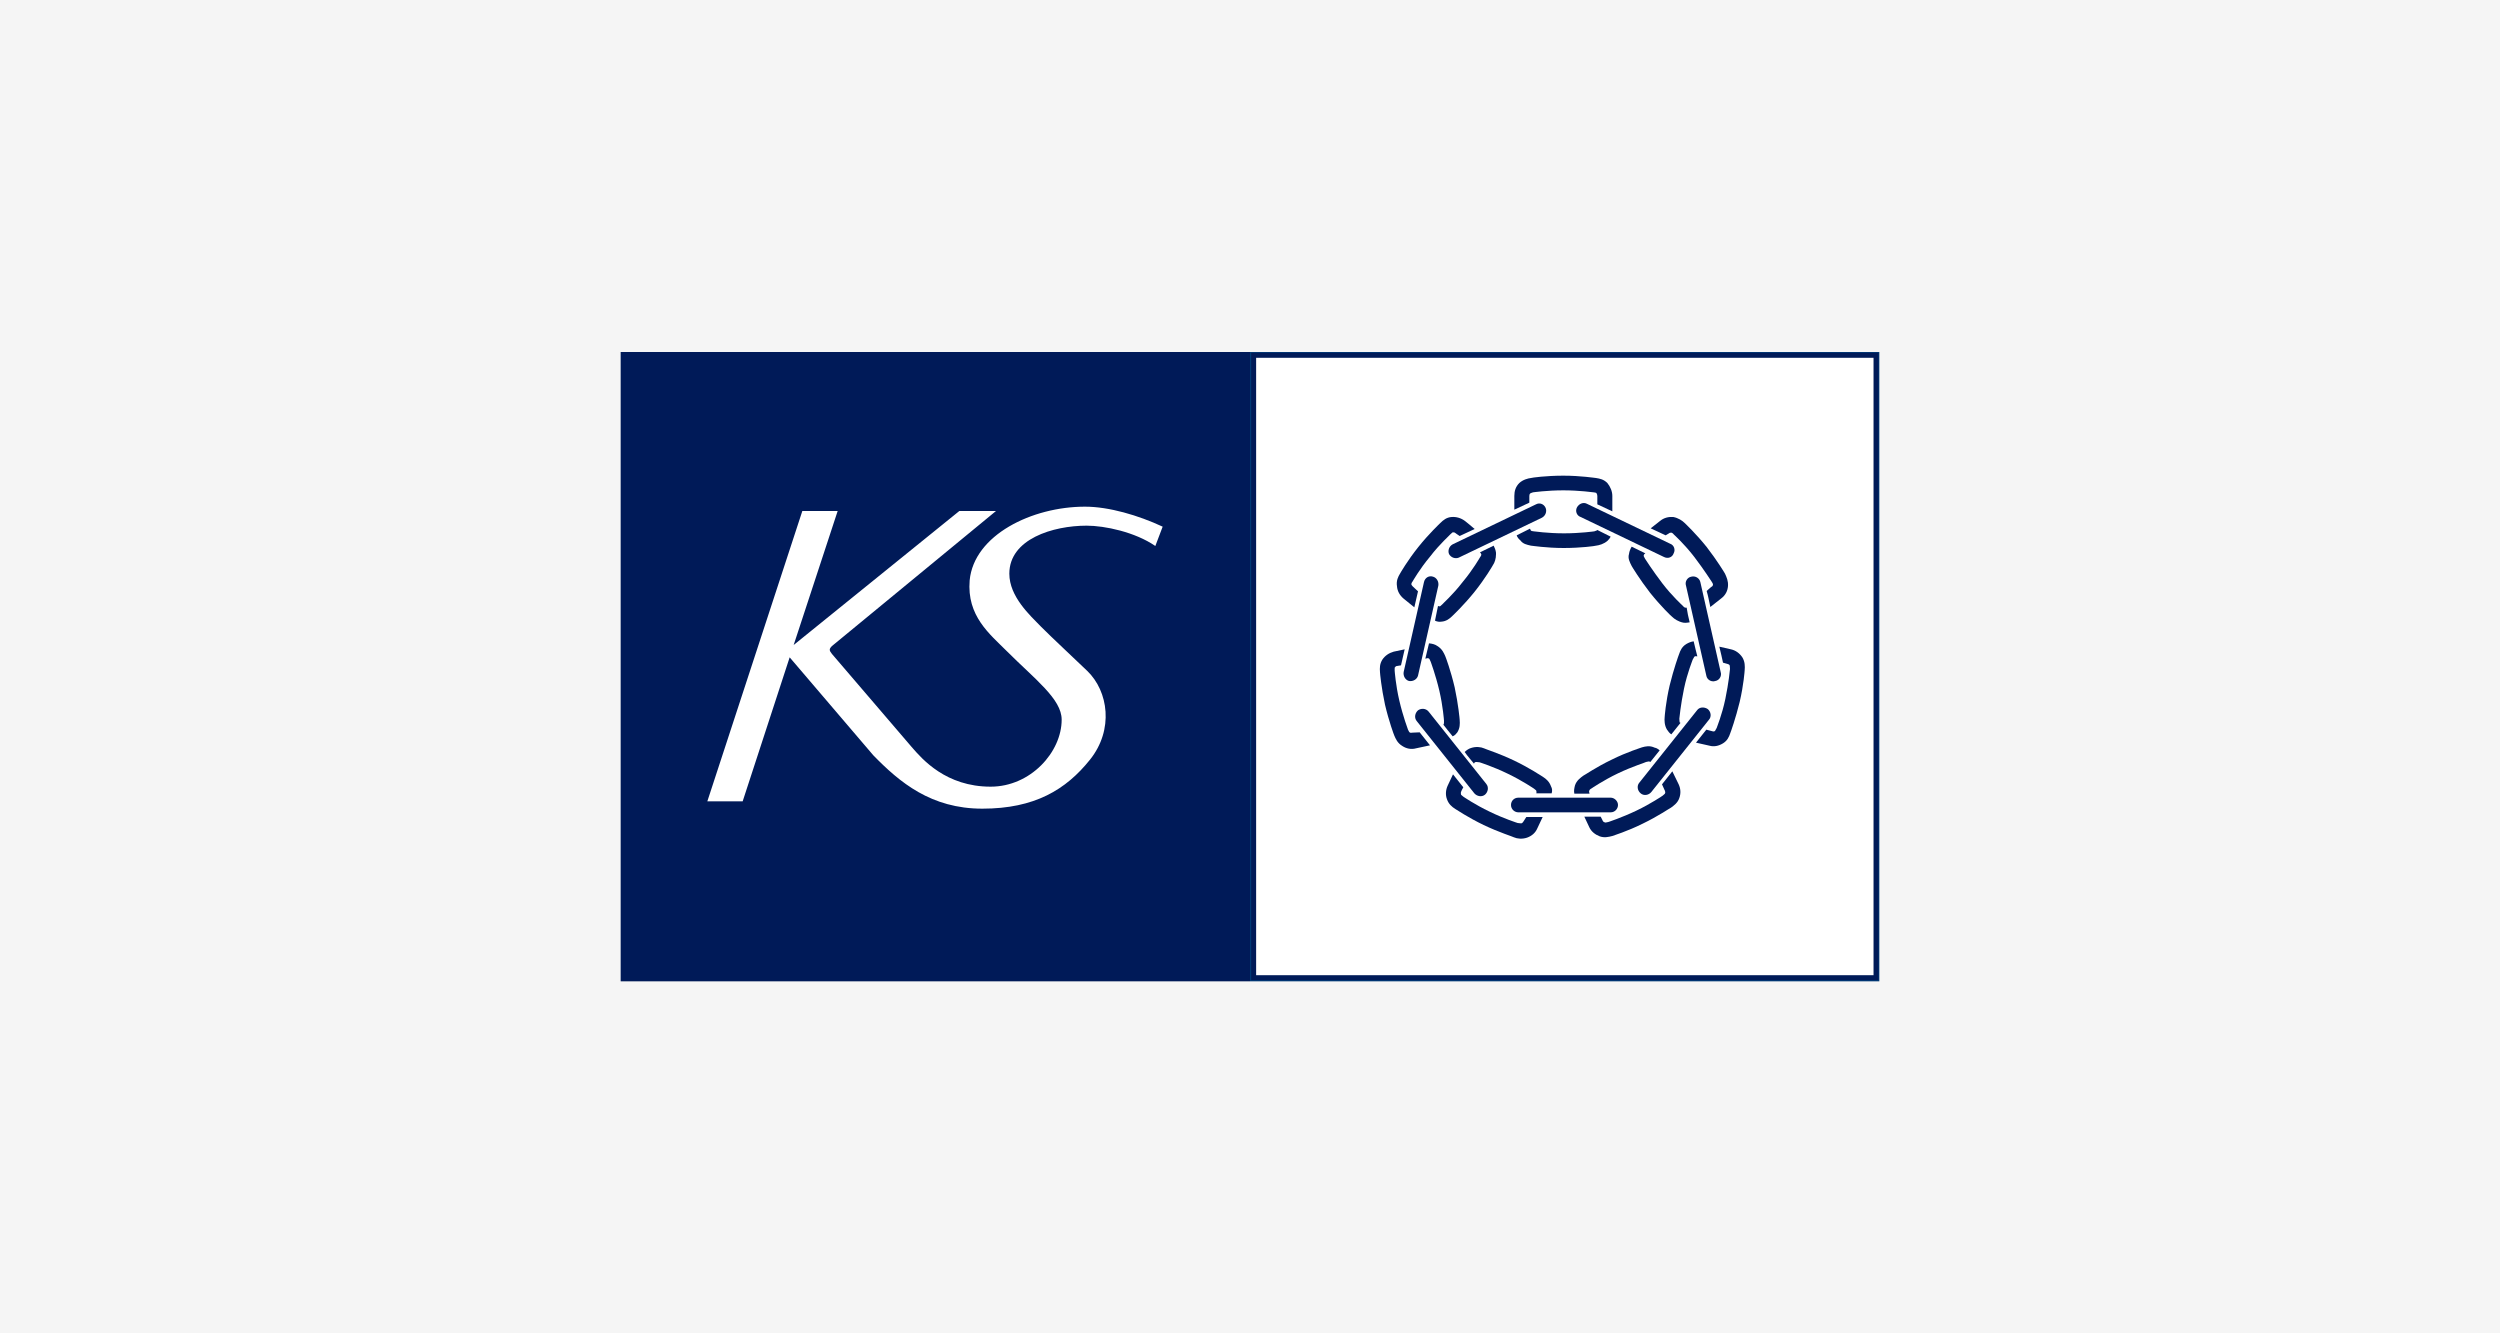
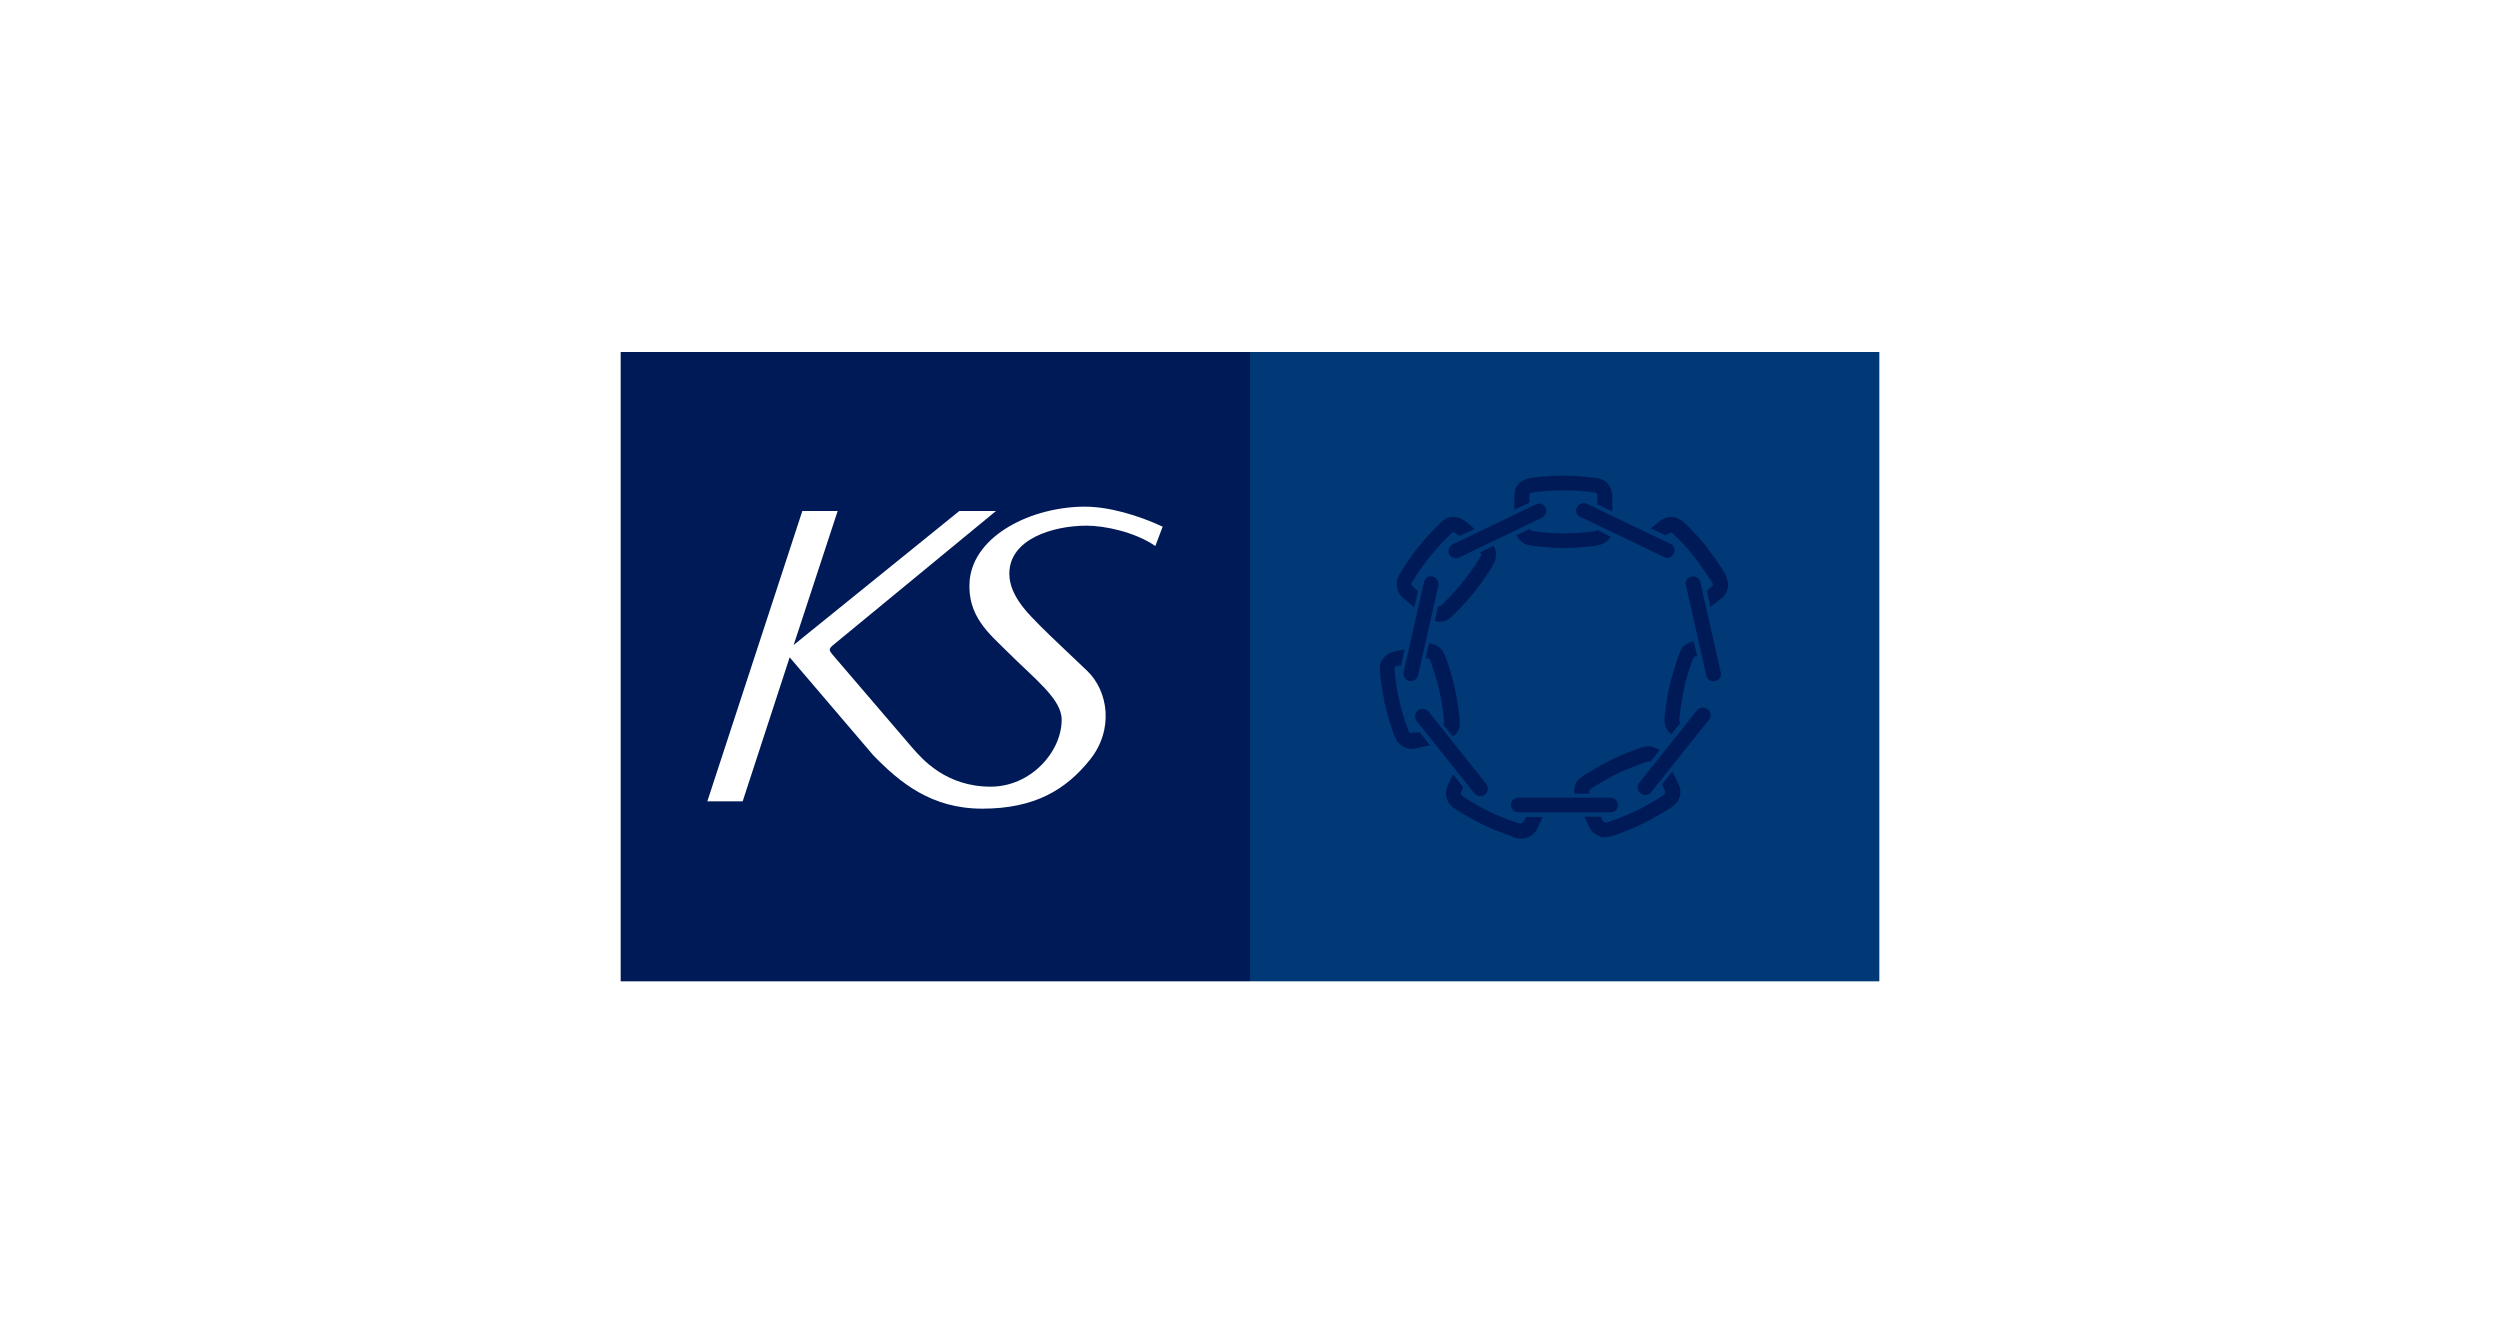
<svg xmlns="http://www.w3.org/2000/svg" version="1.1" id="Layer_1" x="0px" y="0px" viewBox="0 0 750 400" style="enable-background:new 0 0 750 400;" xml:space="preserve">
  <style type="text/css">
	.st0{fill:#F5F5F5;}
	.st1{fill:#001A58;}
	.st2{fill:#003976;}
	.st3{fill:#FFFFFF;stroke:#001A58;stroke-width:1.48;}
	.st4{fill:#FFFFFF;}
</style>
  <g id="Layer_1_00000078741099278753349620000016684158160556752305_">
-     <rect y="0" class="st0" width="750" height="400" />
-   </g>
+     </g>
  <g id="Layer_2_00000069387052824671661970000012360725292347933335_">
    <g>
      <rect x="186.2" y="105.6" class="st1" width="188.8" height="188.8" />
      <rect x="375" y="105.6" class="st2" width="188.8" height="188.8" />
-       <rect x="376.1" y="106.6" class="st3" width="186.7" height="186.7" />
      <path class="st4" d="M325.5,152c-15.9,0-33.3,8.5-34.6,22.1c-0.9,10.7,6,16.1,11.2,21.3c8.4,8.4,16.4,14.3,16.4,20.5    c0,9.7-9.3,20.1-21.3,20.1c-13.4,0-20.5-8.2-23.7-11.9l-23.9-27.9c-0.9-1.1-0.9-1.5,0-2.4l49.2-40.5h-11l-49.7,40.2l13.2-40.2    h-10.6l-28.5,87.1h10.6l14.1-43.2l25.1,29.4c7.9,8.1,17.3,16,32.7,16c15.7,0,25.1-5.7,32.3-14.7c7.2-9,5.5-20.5-0.8-26.6    c-5.3-5.1-10.1-9.5-13.9-13.3c-3.3-3.4-9.5-9-9.5-15.9c0-10.4,13.1-14.4,23.2-14.4c5.4,0,14.5,1.9,20.6,6.1l2.2-5.8    C341.5,154.6,332.7,152,325.5,152z" />
      <path class="st1" d="M460.8,151.3l-25,12c-1.1,0.6-1.5,1.9-1.1,2.9c0.6,1.1,1.9,1.5,2.9,1.1l25-12c1.1-0.6,1.5-1.9,1.1-2.9    C463.2,151.2,461.9,150.7,460.8,151.3z" />
      <path class="st1" d="M427.2,174.6l-6.1,27c-0.2,1.2,0.5,2.4,1.6,2.7c1.2,0.2,2.4-0.5,2.7-1.6l6.1-27c0.2-1.2-0.5-2.4-1.6-2.7    C428.7,172.6,427.5,173.3,427.2,174.6z" />
      <path class="st1" d="M425.4,213.1c-0.9,0.8-1.2,2.2-0.4,3.2l17.3,21.7c0.8,0.9,2.2,1.2,3.2,0.4c0.9-0.8,1.2-2.2,0.4-3.2    l-17.3-21.7C427.8,212.5,426.4,212.4,425.4,213.1z" />
      <path class="st1" d="M453.3,241.5c0,1.3,1.1,2.2,2.2,2.2h27.7c1.3,0,2.2-1.1,2.2-2.2c0-1.2-1.1-2.2-2.2-2.2h-27.7    C454.3,239.3,453.3,240.2,453.3,241.5z" />
      <path class="st1" d="M509.1,213.1l-17.3,21.7c-0.8,0.9-0.6,2.4,0.4,3.2c0.9,0.8,2.4,0.6,3.2-0.4l17.3-21.7    c0.8-0.9,0.6-2.4-0.4-3.2C511.2,212,509.8,212.1,509.1,213.1z" />
      <path class="st1" d="M507.4,173c-1.2,0.2-2,1.5-1.6,2.7l6.1,27c0.2,1.2,1.5,2,2.7,1.6c1.2-0.2,2-1.5,1.6-2.7l-6.1-27    C509.8,173.4,508.6,172.7,507.4,173z" />
      <path class="st1" d="M459.3,163.7c0.2,0,4.6,0.7,9.8,0.7s9.5-0.6,9.7-0.7c0.9-0.1,2.4-0.5,3.5-1.5c0.4-0.4,0.7-0.8,0.9-1.2l-4-2    l0,0c-0.1,0.1-0.2,0.2-0.9,0.4c0,0-4.2,0.6-9.1,0.6s-9-0.6-9.1-0.6c-0.8-0.1-0.9-0.2-0.9-0.4c-0.1-0.1-0.1-0.2-0.2-0.4l-4,2    c0.2,0.6,0.6,1.1,1.1,1.5C456.9,163.2,458,163.4,459.3,163.7z" />
      <path class="st1" d="M458.8,148.8c0-0.4,0.1-0.6,0.2-0.7c0.1-0.1,0.2-0.2,0.9-0.4c0,0,4.2-0.6,9.1-0.6c4.8,0,9,0.6,9.1,0.6    c0.8,0.1,0.9,0.2,0.9,0.4c0.1,0.1,0.2,0.4,0.2,0.7v2.5l4.5,2.1v-4.6c0-1.4-0.6-2.8-1.5-3.9c-1.1-1.1-2.2-1.3-3.4-1.5    c-0.2,0-4.6-0.7-9.8-0.7s-9.5,0.6-9.7,0.7c-0.9,0.1-2.4,0.5-3.5,1.5c-1.1,1.1-1.5,2.4-1.5,3.9v4.1l4.5-2.1L458.8,148.8    L458.8,148.8z" />
      <path class="st1" d="M423.8,175.9c-0.2-0.2-0.4-0.5-0.4-0.6s0-0.4,0.4-0.9c0,0,2.1-3.7,5.2-7.4c2.9-3.8,6.1-6.6,6.1-6.7    c0.6-0.6,0.7-0.6,0.8-0.6s0.5,0,0.7,0.2c0,0,0.5,0.4,1.3,0.9l4.5-2.1c-1.5-1.3-2.9-2.4-2.9-2.4c-1.2-0.9-2.6-1.3-4-1.2    c-1.5,0.1-2.5,0.9-3.4,1.8c-0.1,0.1-3.4,3.2-6.6,7.2c-3.2,4-5.4,7.8-5.5,8c-0.5,0.8-1.2,2.1-0.9,3.8c0.1,1.4,0.8,2.7,2,3.7    l3.2,2.6l1.1-4.8L423.8,175.9z" />
      <path class="st1" d="M432.4,186.5c1.5-0.1,2.5-0.9,3.4-1.8c0.1-0.1,3.4-3.2,6.6-7.2c3.2-4,5.4-7.8,5.5-8c0.5-0.7,0.9-1.9,0.9-3.2    c0-0.1,0-0.4,0-0.5c-0.1-0.8-0.4-1.5-0.7-2.1l-4.1,2l0,0c0.2,0.2,0.4,0.5,0.4,0.6c0,0.1,0,0.4-0.4,0.9c0,0-2.1,3.7-5.2,7.4    c-2.9,3.8-6.1,6.6-6.1,6.7c-0.6,0.6-0.7,0.6-0.8,0.6s-0.2,0-0.5-0.1l-0.9,4.4C431.1,186.5,431.8,186.6,432.4,186.5z" />
      <path class="st1" d="M423.6,219.8c-0.4,0.1-0.6,0-0.7-0.1c-0.1,0-0.2-0.2-0.5-0.8c0,0-1.5-4-2.6-8.7c-1.1-4.7-1.4-9-1.4-9    c0-0.2,0-0.4,0-0.5c0-0.4,0-0.5,0.1-0.5c0.1-0.1,0.2-0.4,0.6-0.4c0,0,0.5-0.1,1.2-0.2l1.1-4.8l-3.3,0.7c-1.4,0.4-2.6,1.2-3.4,2.4    c-0.8,1.3-0.8,2.5-0.7,3.8c0,0.2,0.4,4.6,1.5,9.7c1.2,5.1,2.7,9.1,2.8,9.3c0.4,0.9,0.9,2.2,2.4,3.1c1.2,0.8,2.7,1.1,4.1,0.7    l4.2-0.9l-3.1-3.9L423.6,219.8z" />
      <path class="st1" d="M437.2,219.7c0.8-1.3,0.8-2.5,0.7-3.8c0-0.2-0.4-4.6-1.5-9.7c-1.2-5.1-2.7-9.1-2.8-9.3    c-0.4-0.9-0.9-2.2-2.4-3.1c-0.7-0.5-1.5-0.7-2.5-0.8l-1.1,4.6c0.2,0,0.4-0.1,0.4-0.1c0.4-0.1,0.6,0,0.7,0.1c0.1,0,0.2,0.2,0.5,0.9    c0,0,1.5,4,2.6,8.7c1.1,4.7,1.4,9,1.4,9c0,0.8,0,0.9-0.1,1.1l-0.1,0.1c0.8,1.1,1.8,2.2,2.8,3.5    C436.5,220.6,436.8,220.2,437.2,219.7z" />
-       <path class="st1" d="M465.3,235.9c-0.5-1.4-1.4-2.2-2.5-2.9c-0.2-0.1-3.9-2.6-8.5-4.8c-4.6-2.2-8.8-3.5-9.1-3.7    c-0.9-0.4-2.4-0.6-3.9-0.1c-0.7,0.2-1.4,0.7-1.9,1.2c0.9,1.3,2,2.5,2.8,3.5l0,0c0.1-0.4,0.4-0.5,0.6-0.5c0.1,0,0.4,0,1.1,0.1    c0,0,4.1,1.3,8.4,3.4c4.4,2.1,7.9,4.5,7.9,4.5c0.7,0.5,0.7,0.6,0.7,0.7c0,0.1,0.1,0.4,0,0.7h4.6    C465.7,237.3,465.7,236.6,465.3,235.9z" />
      <path class="st1" d="M457,246.5c-0.1,0.2-0.4,0.5-0.6,0.5c-0.1,0-0.4,0-1.1-0.1c0,0-4.1-1.3-8.4-3.4c-4.4-2.1-7.9-4.5-7.9-4.5    c-0.7-0.5-0.7-0.6-0.7-0.7c0-0.1-0.1-0.4,0-0.7c0,0,0.2-0.6,0.7-1.4l-3.1-3.9l-1.6,3.4c-0.6,1.3-0.7,2.8-0.2,4.1    c0.5,1.4,1.4,2.2,2.5,2.9c0.2,0.1,3.9,2.6,8.5,4.8c4.6,2.2,8.8,3.5,9.1,3.7c0.9,0.4,2.4,0.6,3.9,0.1c1.4-0.5,2.5-1.4,3.1-2.8    l1.6-3.4h-4.9L457,246.5z" />
      <path class="st1" d="M499.5,237.3c0.1,0.2,0.1,0.6,0,0.7c0,0.1-0.1,0.2-0.7,0.7c0,0-3.5,2.4-7.9,4.5c-4.4,2.1-8.4,3.4-8.4,3.4    c-0.8,0.2-0.9,0.2-1.1,0.1c-0.1,0-0.4-0.1-0.6-0.5c0,0-0.2-0.5-0.6-1.2h-4.9l1.5,3.2c0.6,1.3,1.8,2.2,3.1,2.7    c1.4,0.5,2.6,0.2,3.8-0.1c0.2-0.1,4.5-1.4,9.1-3.7c4.6-2.2,8.2-4.7,8.5-4.8c0.8-0.6,2-1.4,2.5-2.9c0.5-1.4,0.4-2.8-0.2-4.1    l-1.9-3.9l-3.1,3.9L499.5,237.3z" />
      <path class="st1" d="M492.6,224.2c-0.2,0.1-4.5,1.4-9.1,3.7c-4.6,2.2-8.2,4.7-8.5,4.8c-0.8,0.6-2,1.4-2.5,2.9    c-0.2,0.8-0.4,1.6-0.2,2.5h4.6c-0.1-0.1-0.1-0.2-0.1-0.2c-0.1-0.4-0.1-0.6,0-0.7c0-0.1,0.1-0.4,0.7-0.7c0,0,3.5-2.4,7.9-4.5    c4.4-2.1,8.4-3.3,8.4-3.4c0.8-0.2,0.9-0.2,1.1-0.1c0,0,0.1,0,0.2,0.1l2.8-3.5c-0.5-0.4-0.9-0.7-1.5-0.8    C494.9,223.6,493.7,223.9,492.6,224.2z" />
-       <path class="st1" d="M522.7,197.2c-0.8-1.2-2-2.1-3.4-2.4l-3.5-0.8c0.5,1.9,0.8,3.5,1.1,4.8l1.4,0.4c0.4,0.1,0.5,0.2,0.6,0.4    c0,0.1,0.1,0.4,0.1,1.1c0,0.1-0.4,4.2-1.4,9s-2.6,8.6-2.6,8.7c-0.4,0.8-0.5,0.8-0.5,0.9c-0.1,0.1-0.4,0.2-0.7,0.1    c0,0-0.8-0.2-1.9-0.5l-3.1,3.9l4,0.9c1.4,0.4,2.8,0.1,4.1-0.7c1.3-0.8,1.8-1.9,2.2-3.1c0.1-0.2,1.6-4.4,2.8-9.3    c1.2-5.1,1.5-9.4,1.5-9.5C523.5,199.9,523.5,198.5,522.7,197.2z" />
      <path class="st1" d="M503.9,216.7c0-0.1-0.1-0.4-0.1-1.1c0,0,0.4-4.2,1.4-9s2.6-8.6,2.6-8.7c0.4-0.8,0.5-0.8,0.5-0.9    c0.1-0.1,0.4-0.2,0.7-0.1h0.2c-0.4-1.4-0.7-2.9-1.1-4.5c-0.8,0.1-1.5,0.4-2.2,0.8c-1.3,0.8-1.8,1.9-2.2,3.1    c-0.1,0.2-1.6,4.4-2.8,9.3c-1.2,5.1-1.5,9.4-1.5,9.5c-0.1,0.9-0.1,2.5,0.7,3.8c0.4,0.6,0.8,1.1,1.3,1.4l2.8-3.5    C504.1,216.9,504,216.8,503.9,216.7z" />
      <path class="st1" d="M500.7,160c0.2-0.2,0.5-0.2,0.7-0.2c0.1,0,0.4,0.1,0.8,0.6c0,0,3.2,2.9,6.1,6.7c2.9,3.8,5.2,7.4,5.2,7.4    c0.4,0.6,0.4,0.8,0.4,0.9l0,0c0,0.1-0.1,0.5-0.4,0.6c0,0-0.7,0.5-1.5,1.3c0.4,1.3,0.7,2.9,1.1,4.8l3.3-2.6c1.2-0.9,1.9-2.2,2-3.7    c0.1-1.5-0.4-2.6-0.9-3.7c-0.1-0.2-2.4-4-5.5-8c-3.2-4-6.5-7.1-6.6-7.2c-0.7-0.7-1.9-1.5-3.4-1.8c-1.4-0.1-2.8,0.2-4,1.2l-2.8,2.2    l4.5,2.1L500.7,160z" />
-       <path class="st1" d="M489.5,169.8c0.1,0.2,2.4,4,5.5,8c3.2,4,6.4,7.1,6.6,7.2c0.7,0.7,1.9,1.5,3.4,1.8c0.7,0.1,1.3,0,1.9-0.1    c-0.4-1.5-0.7-3.1-0.9-4.4c-0.1,0-0.4,0-0.4,0c-0.1,0-0.4-0.1-0.8-0.6c0,0-3.2-2.9-6.1-6.7c-2.9-3.8-5.2-7.4-5.2-7.4    c-0.4-0.7-0.4-0.8-0.4-0.9s0.1-0.5,0.4-0.6l0.1-0.1l-4.1-2c-0.4,0.7-0.7,1.4-0.8,2.2C488.3,167.5,488.9,168.6,489.5,169.8z" />
      <path class="st1" d="M473.1,152.2c-0.6,1.1-0.1,2.5,1.1,2.9l25,12c1.2,0.6,2.5,0.1,2.9-1.1c0.6-1.1,0.1-2.5-1.1-2.9l-25-12    C475,150.6,473.7,151.1,473.1,152.2z" />
    </g>
  </g>
</svg>